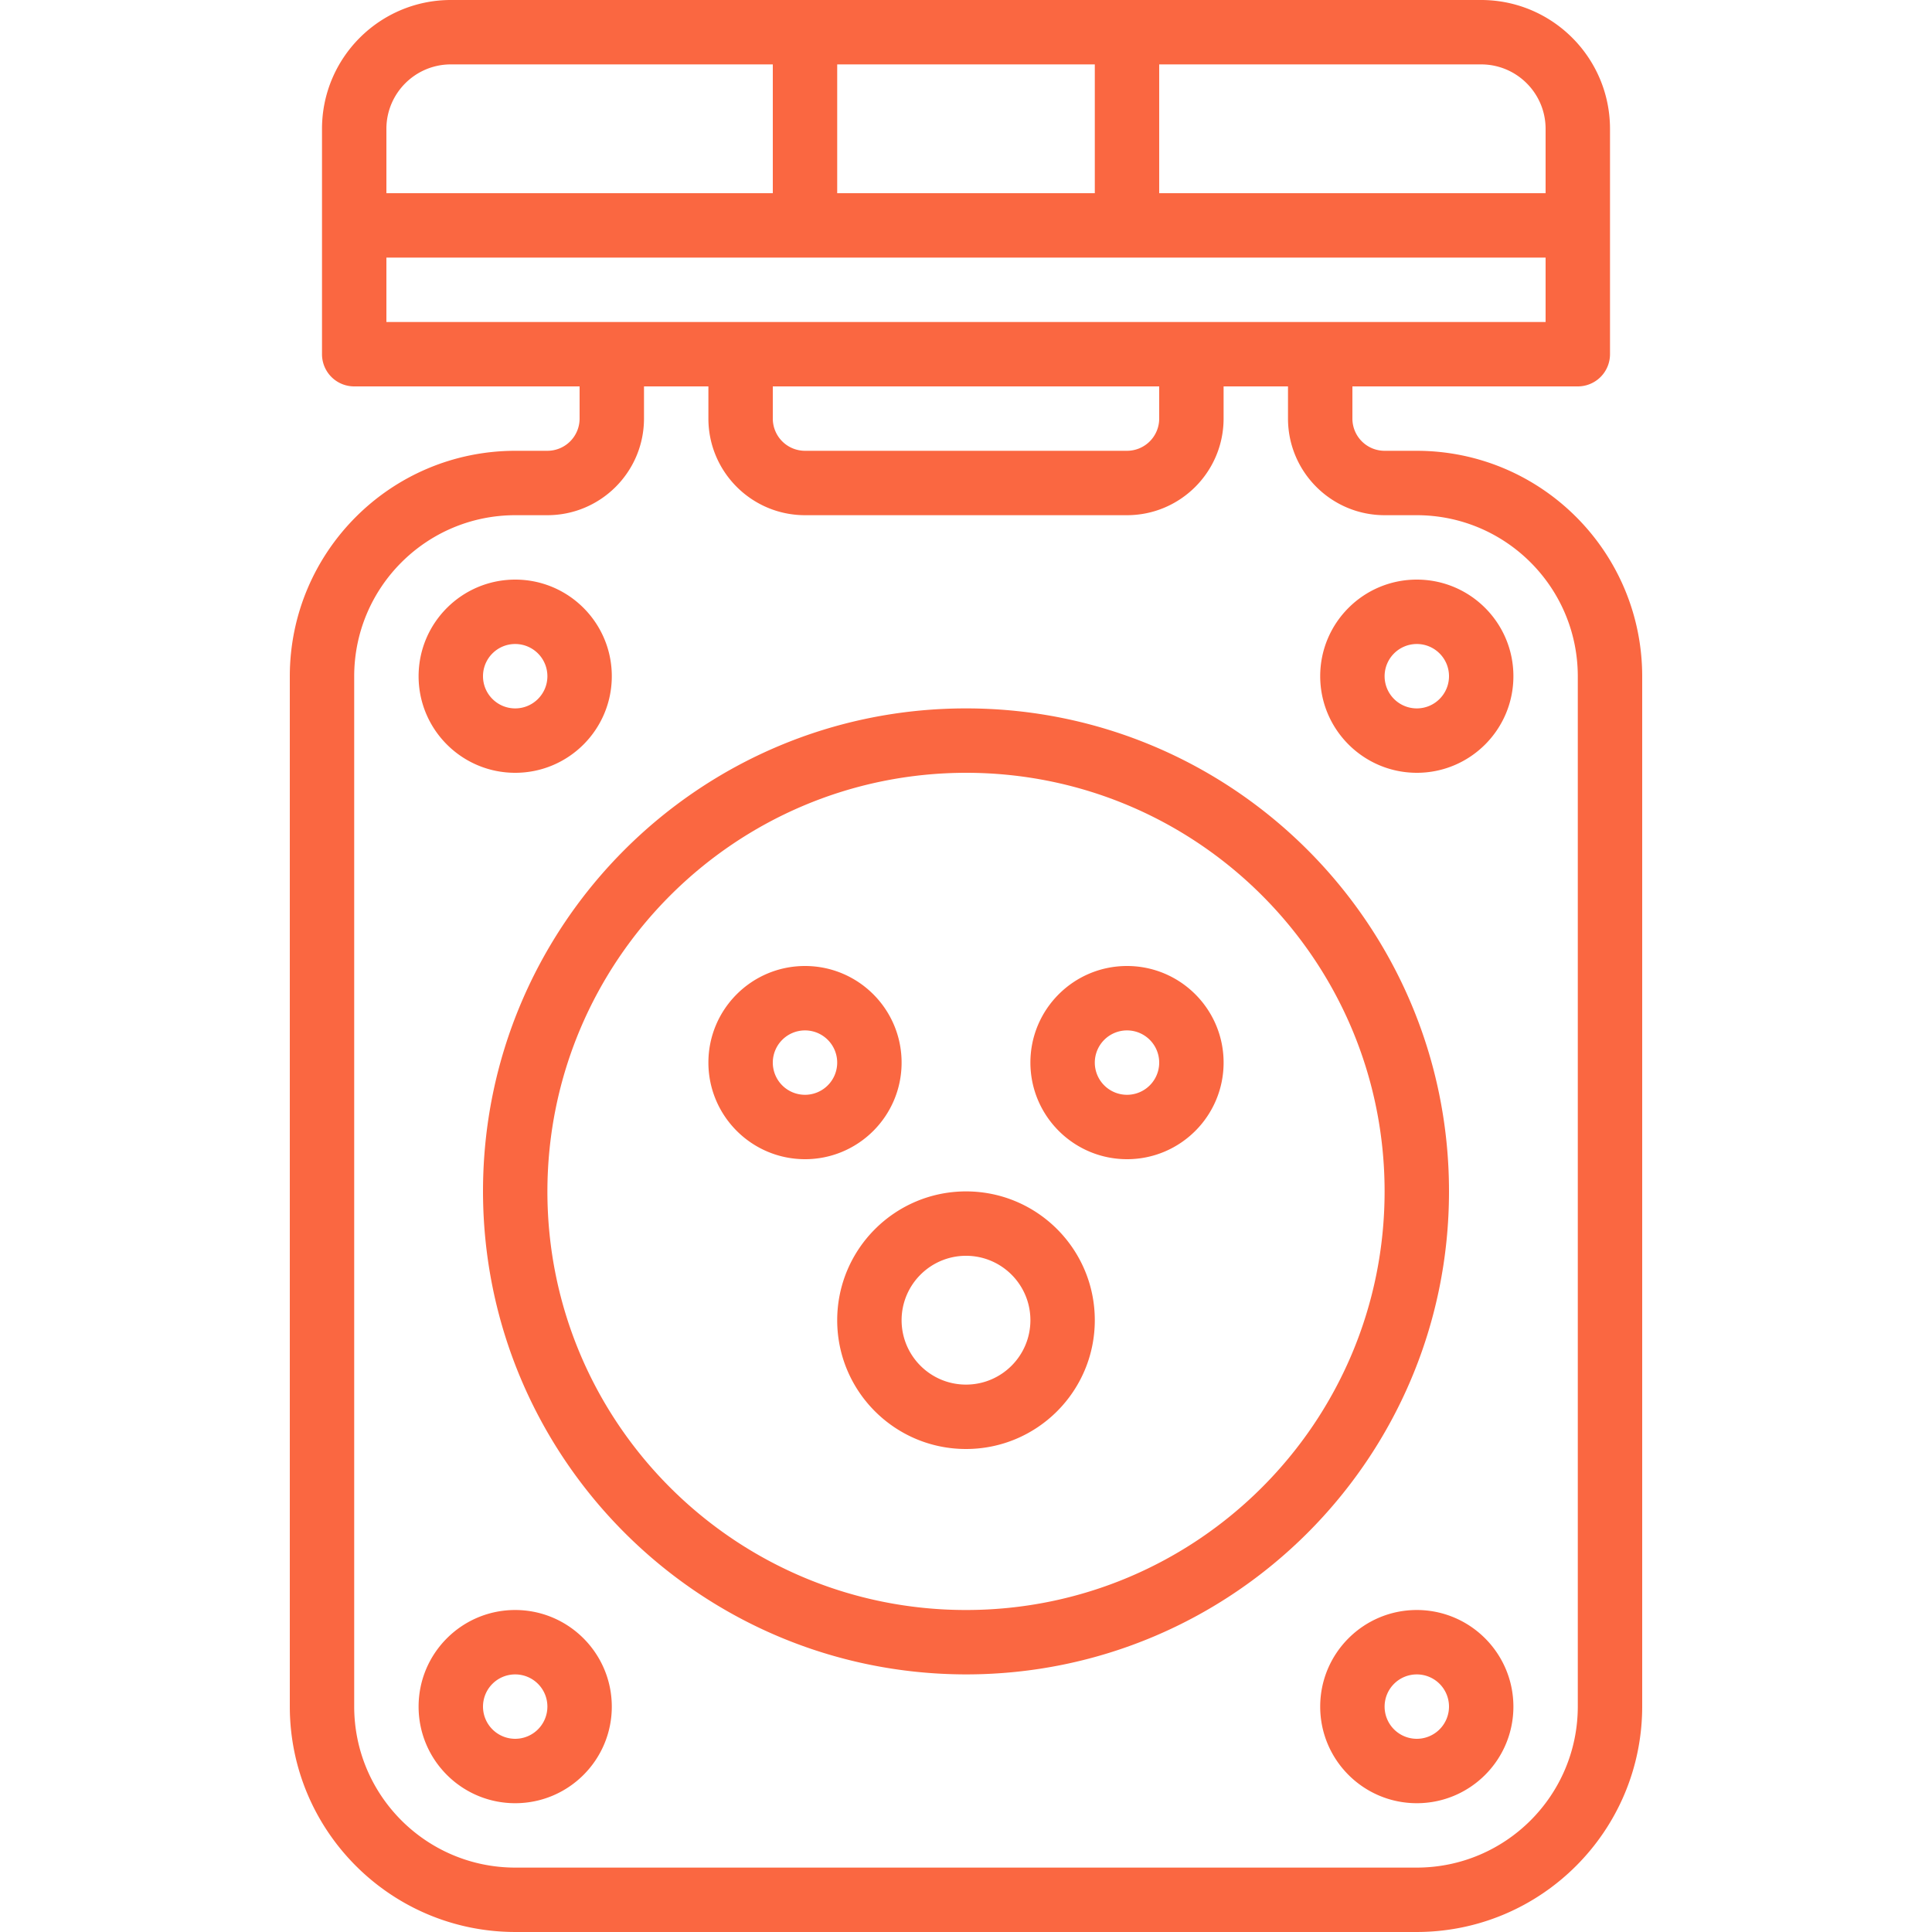
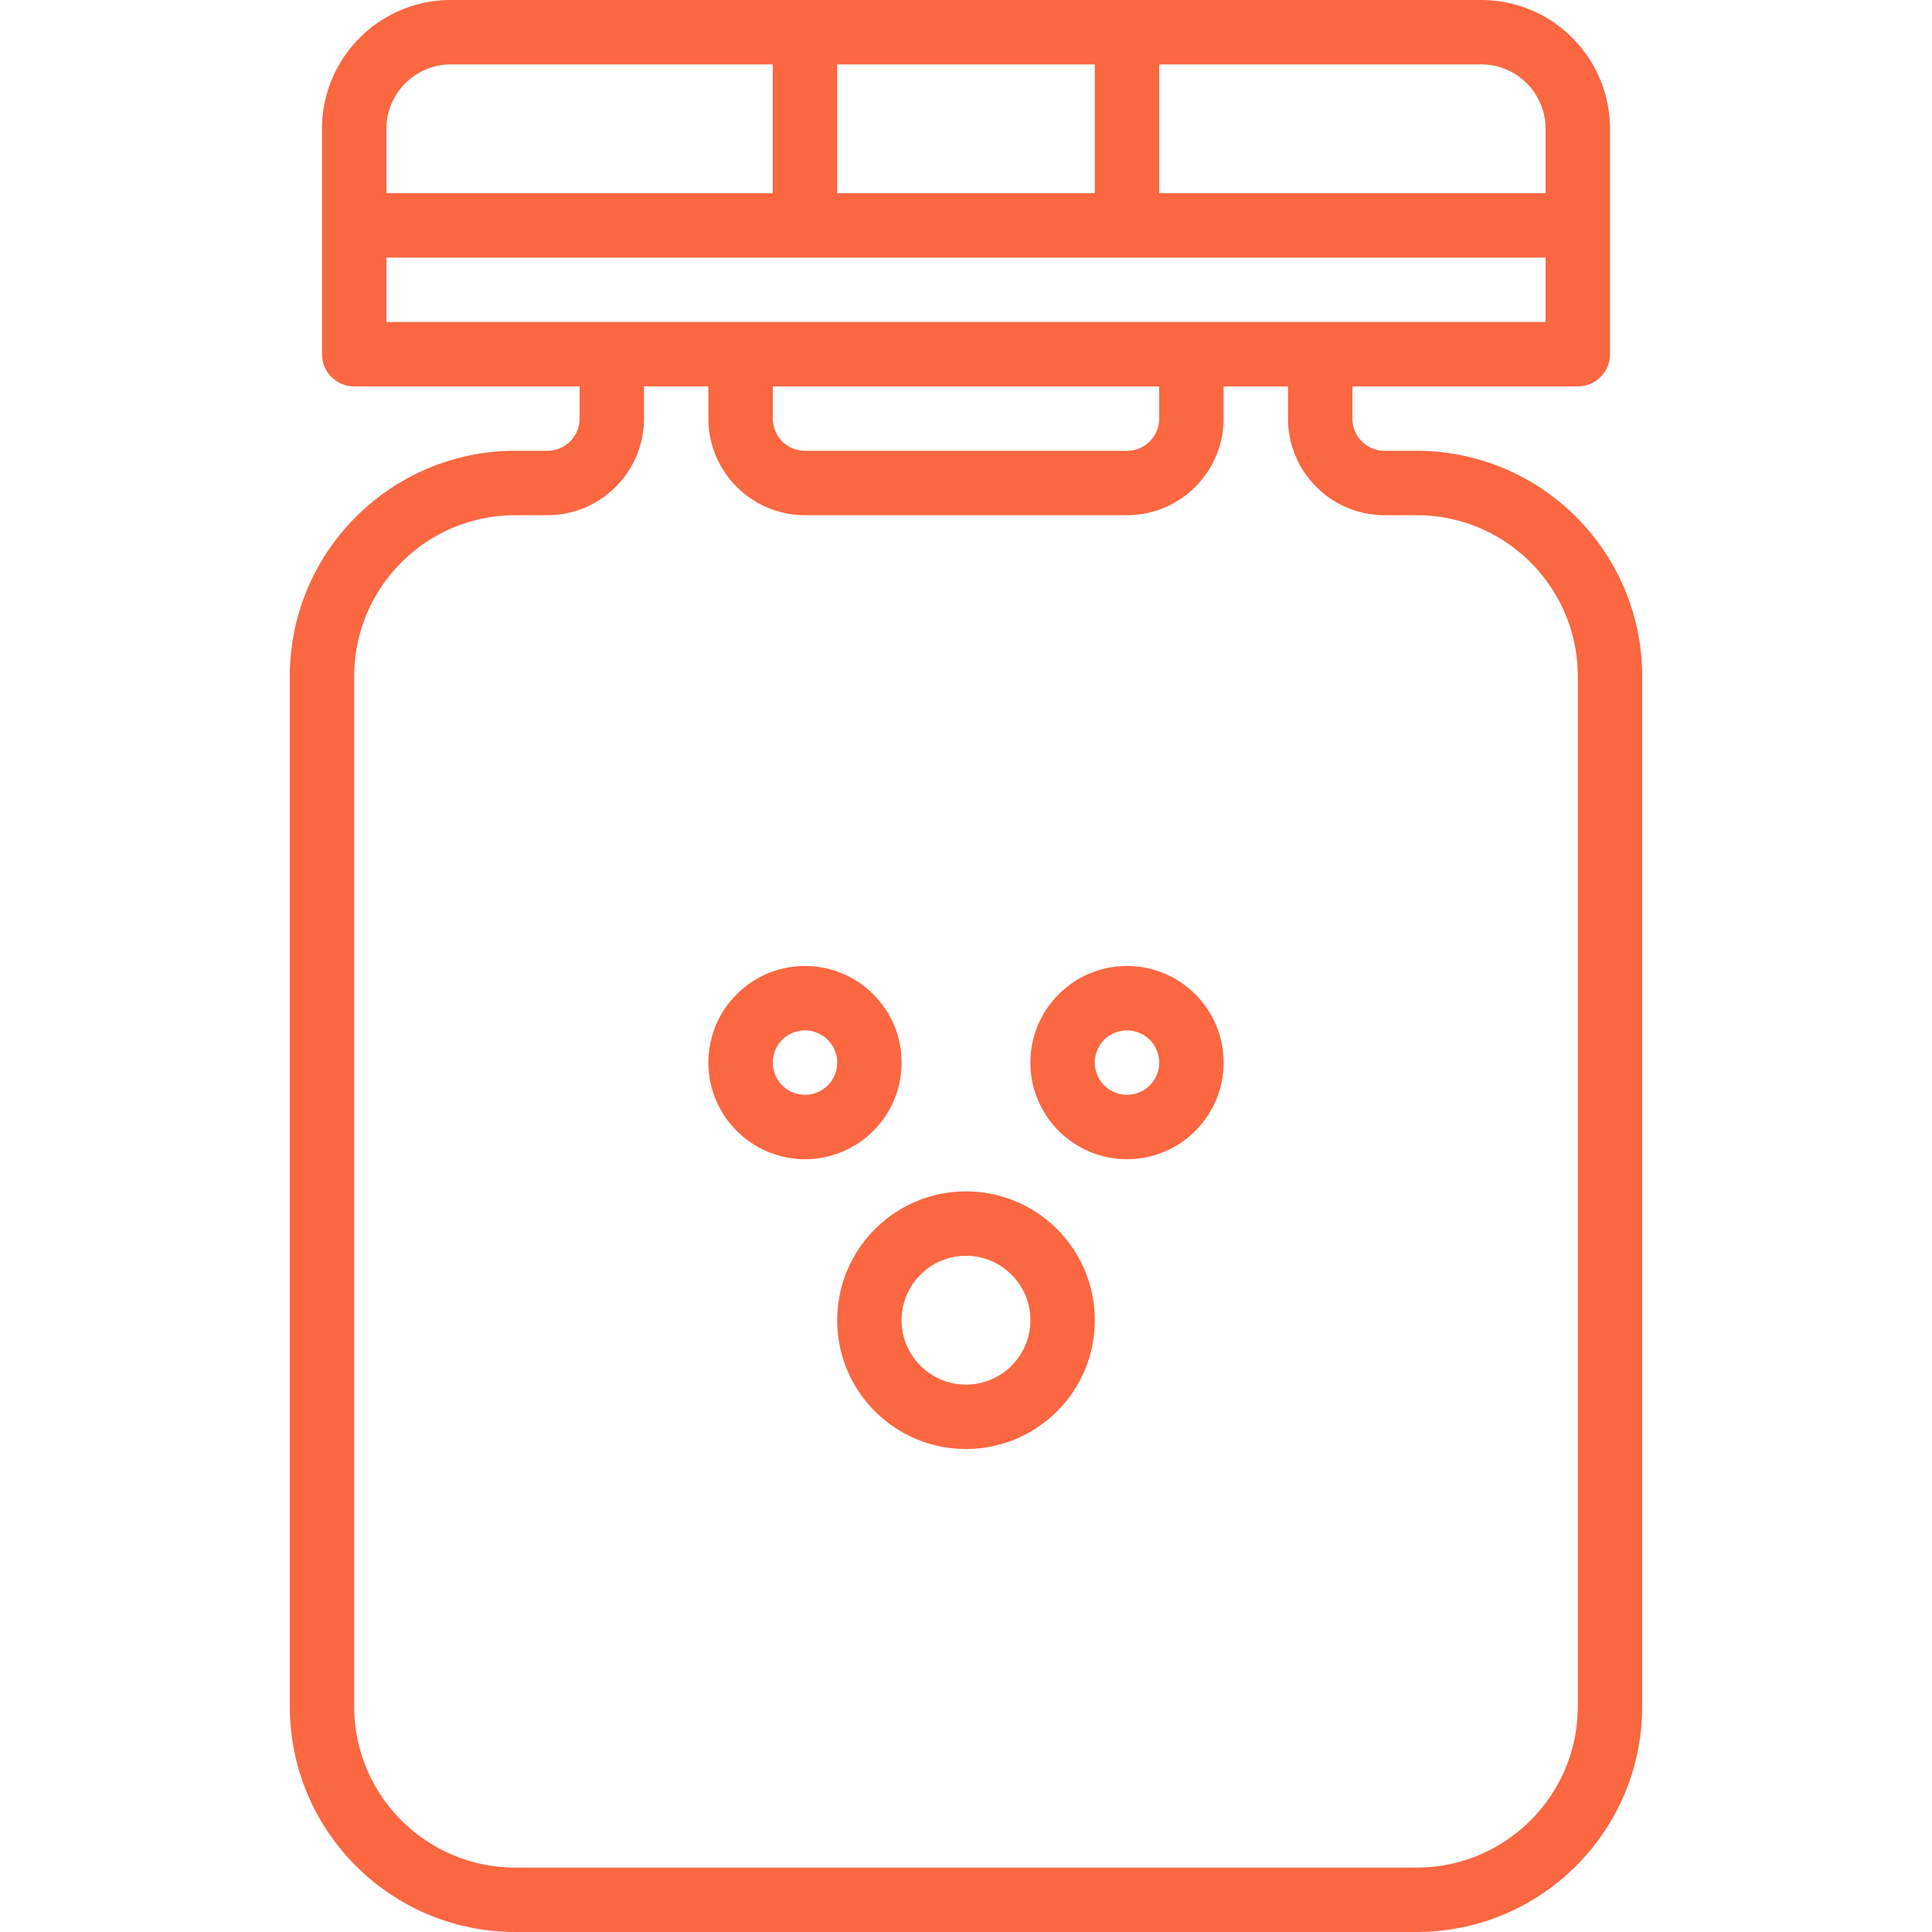
<svg xmlns="http://www.w3.org/2000/svg" width="512" height="512">
  <path d="M375.467 119.467h-8.533a8.54 8.54 0 01-8.533-8.533V102.4h59.733a8.53 8.53 0 008.534-8.534V34.133C426.647 15.29 411.376.02 392.533 0H119.467c-18.843.02-34.113 15.29-34.133 34.133v59.733a8.53 8.53 0 008.534 8.534H153.6v8.533a8.54 8.54 0 01-8.533 8.533h-8.533c-32.974.038-59.695 26.759-59.733 59.733v273.067c.038 32.974 26.759 59.695 59.733 59.733h238.933c32.974-.038 59.695-26.759 59.733-59.733V179.2c-.038-32.974-26.759-59.695-59.733-59.733zM307.2 17.067h85.333c9.421.011 17.056 7.646 17.067 17.067V51.2H307.2V17.067zm-85.333 0h68.267V51.2h-68.267V17.067zM102.4 34.133c.011-9.421 7.646-17.056 17.067-17.067H204.8V51.2H102.4V34.133zm0 51.2V68.267h307.2v17.067H102.4zM307.2 102.4v8.533a8.54 8.54 0 01-8.533 8.533h-85.333a8.54 8.54 0 01-8.533-8.533V102.4H307.2zm110.933 349.867c-.028 23.553-19.114 42.639-42.667 42.667H136.533c-23.553-.028-42.639-19.114-42.667-42.667V179.2c.028-23.553 19.114-42.639 42.667-42.667h8.533c14.132-.015 25.585-11.468 25.6-25.6V102.4h17.067v8.533c.015 14.132 11.468 25.585 25.6 25.6h85.333c14.132-.015 25.585-11.468 25.6-25.6V102.4h17.067v8.533c.015 14.132 11.468 25.585 25.6 25.6h8.533c23.553.028 42.639 19.114 42.667 42.667v273.067z" fill="#fa6741" data-original="#000000" />
-   <path d="M256 187.733c-70.692 0-128 57.308-128 128 .079 70.66 57.34 127.921 128 128 70.692 0 128-57.308 128-128s-57.308-128-128-128zm0 238.934c-61.267 0-110.933-49.667-110.933-110.933.069-61.239 49.695-110.865 110.933-110.934 61.267 0 110.933 49.667 110.933 110.933S317.267 426.667 256 426.667zM136.533 204.8c14.138 0 25.6-11.461 25.6-25.6s-11.461-25.6-25.6-25.6c-14.132.015-25.585 11.468-25.6 25.6 0 14.139 11.462 25.6 25.6 25.6zm0-34.133a8.54 8.54 0 018.533 8.533c0 4.713-3.82 8.533-8.533 8.533S128 183.913 128 179.2s3.821-8.533 8.533-8.533zM375.467 153.6c-14.138 0-25.6 11.461-25.6 25.6.015 14.132 11.468 25.585 25.6 25.6 14.138 0 25.6-11.461 25.6-25.6s-11.462-25.6-25.6-25.6zm0 34.133a8.533 8.533 0 01-8.533-8.533 8.54 8.54 0 018.533-8.533c4.713 0 8.533 3.82 8.533 8.533s-3.82 8.533-8.533 8.533zM136.533 426.667c-14.138 0-25.6 11.462-25.6 25.6 0 14.138 11.461 25.6 25.6 25.6s25.6-11.462 25.6-25.6c-.015-14.132-11.468-25.585-25.6-25.6zm0 34.133a8.533 8.533 0 118.533-8.533 8.54 8.54 0 01-8.533 8.533zm238.934-34.133c-14.138 0-25.6 11.462-25.6 25.6 0 14.138 11.461 25.6 25.6 25.6s25.6-11.462 25.6-25.6c-.016-14.132-11.468-25.585-25.6-25.6zm0 34.133a8.533 8.533 0 118.533-8.533 8.542 8.542 0 01-8.533 8.533z" fill="#fa6741" data-original="#000000" />
  <path d="M238.933 281.6c0-14.138-11.462-25.6-25.6-25.6s-25.6 11.462-25.6 25.6c.015 14.132 11.468 25.585 25.6 25.6 14.139 0 25.6-11.462 25.6-25.6zm-25.6 8.533a8.533 8.533 0 01-8.533-8.533 8.54 8.54 0 018.533-8.533 8.533 8.533 0 010 17.066zm42.667 25.6c-18.843.02-34.113 15.29-34.133 34.133C221.867 368.718 237.149 384 256 384s34.133-15.282 34.133-34.133c0-18.852-15.282-34.134-34.133-34.134zm0 51.2c-9.426 0-17.067-7.641-17.067-17.067.011-9.421 7.645-17.056 17.067-17.067 9.426 0 17.067 7.641 17.067 17.067s-7.641 17.067-17.067 17.067zM298.667 256c-14.138 0-25.6 11.462-25.6 25.6.015 14.132 11.468 25.585 25.6 25.6 14.138 0 25.6-11.462 25.6-25.6 0-14.138-11.462-25.6-25.6-25.6zm0 34.133a8.533 8.533 0 01-8.533-8.533 8.54 8.54 0 018.533-8.533 8.533 8.533 0 010 17.066z" fill="#fa6741" data-original="#000000" />
</svg>